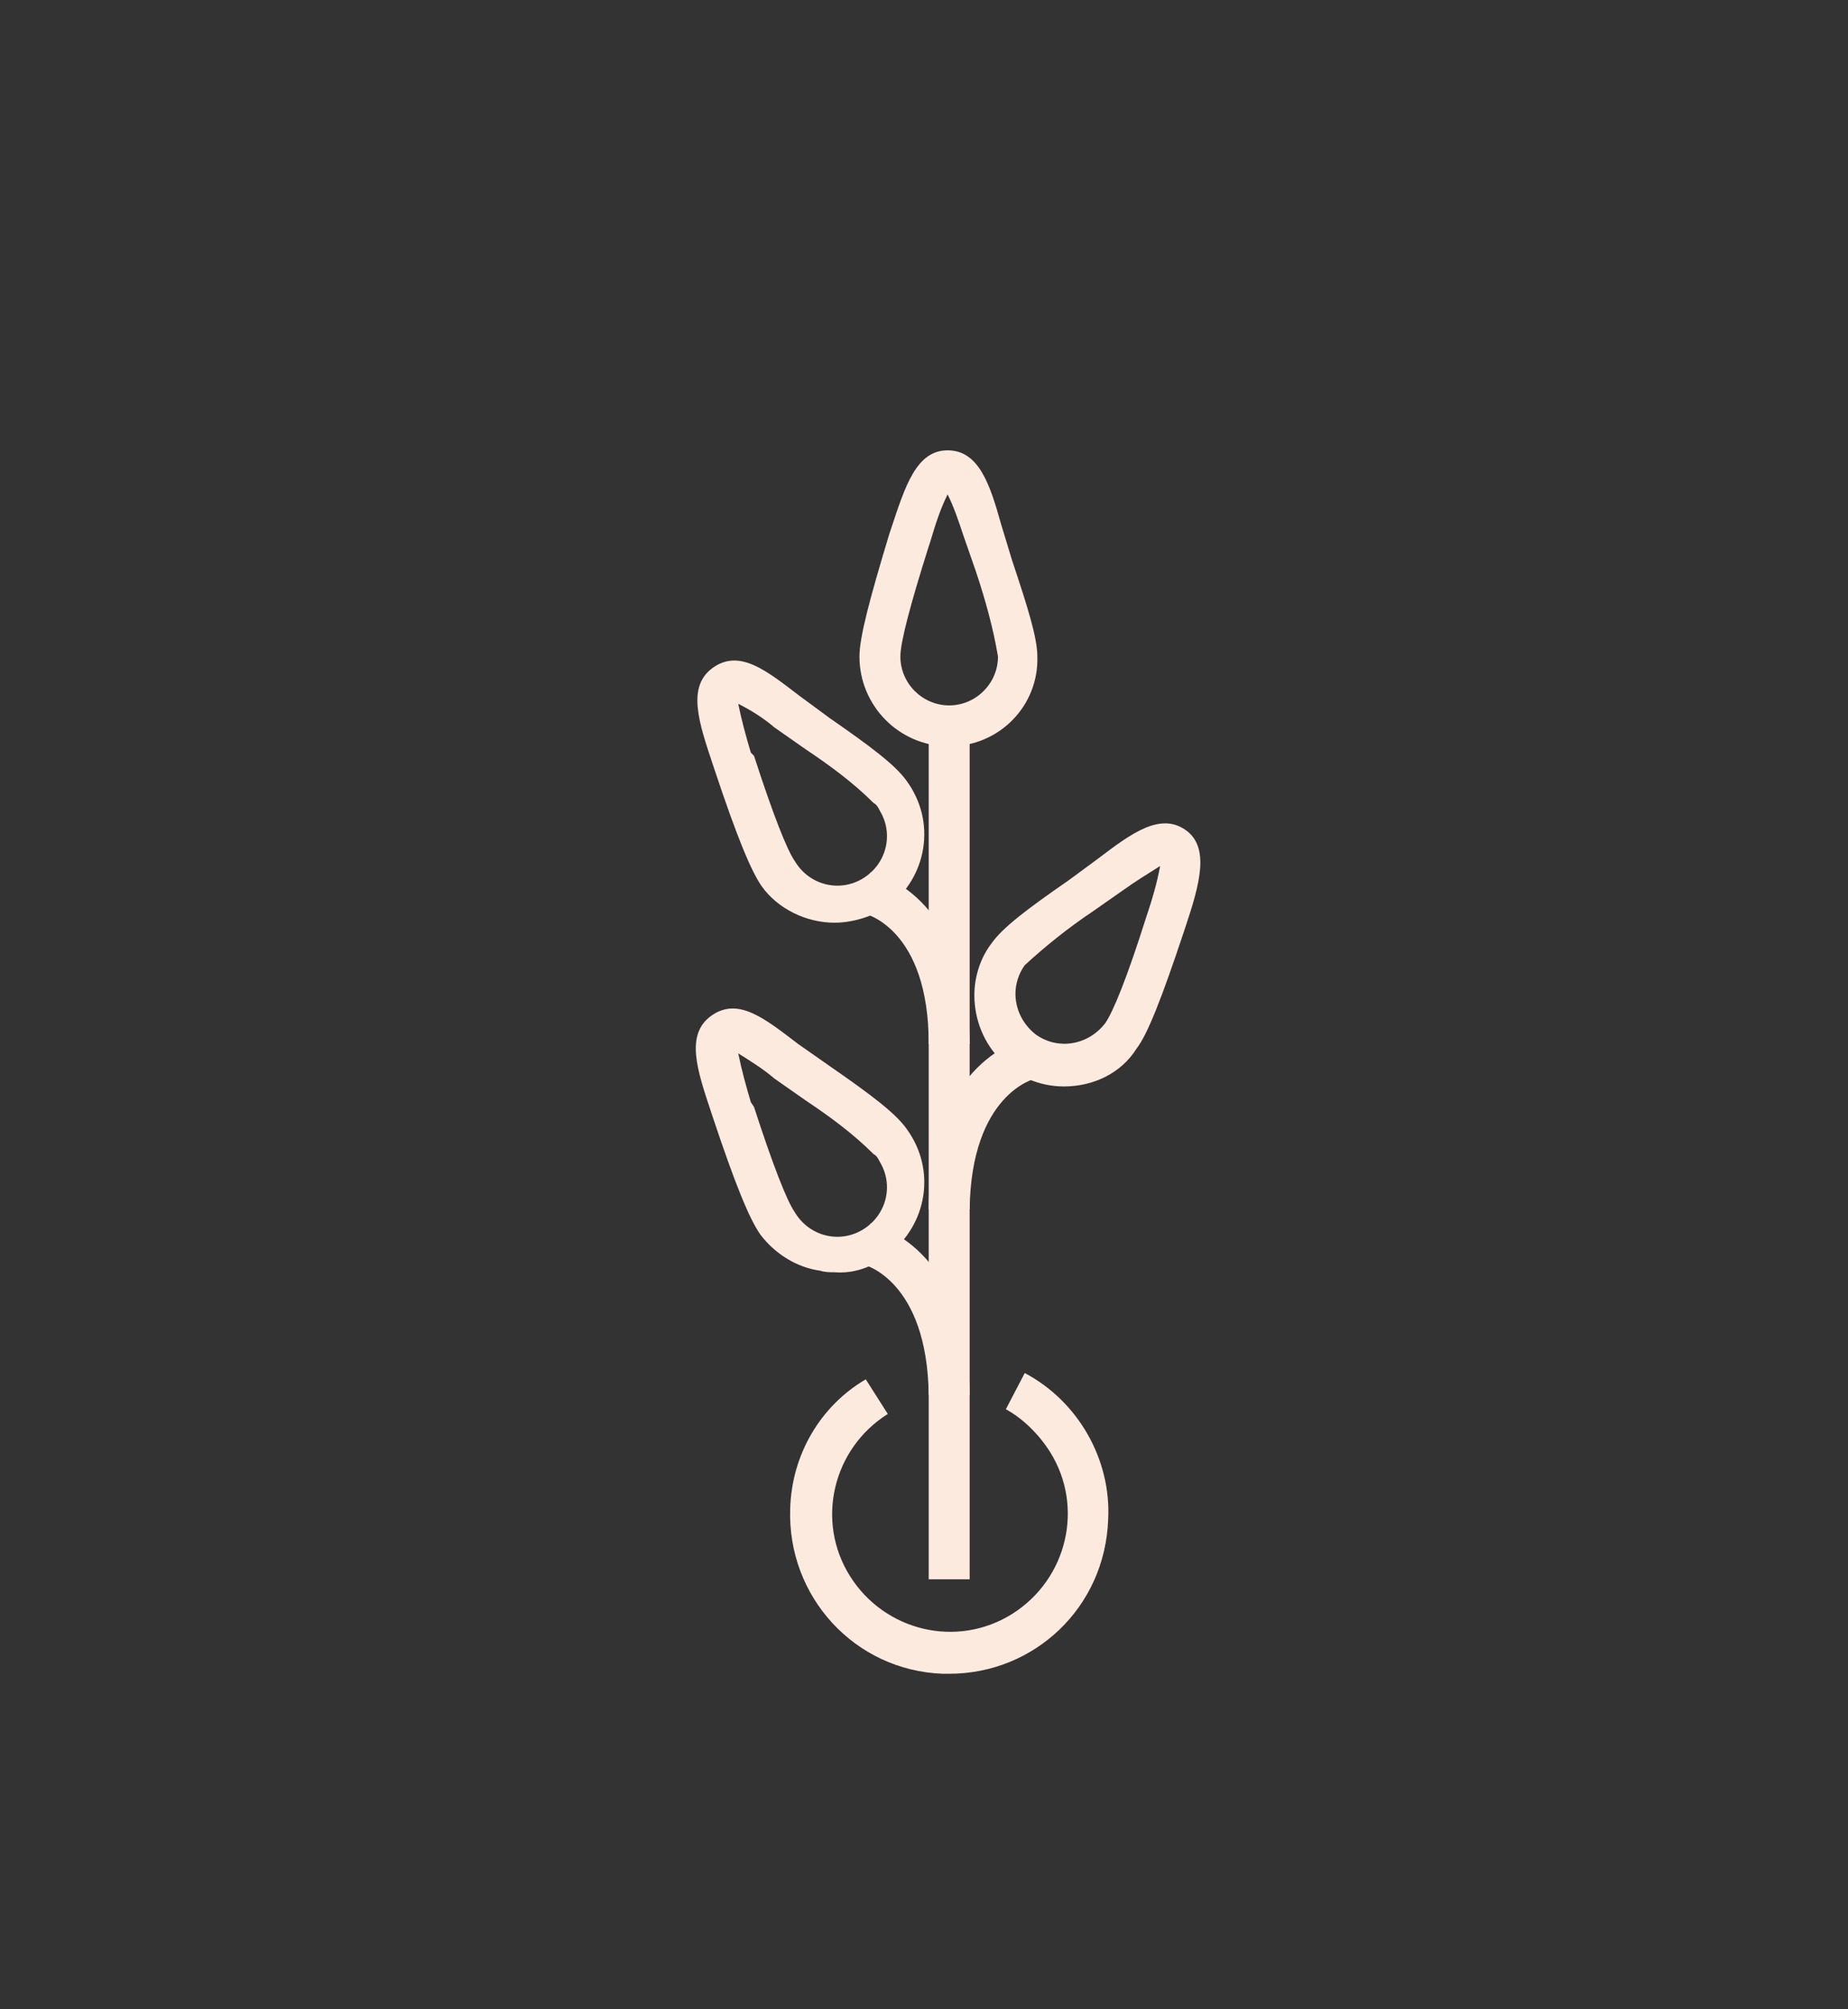
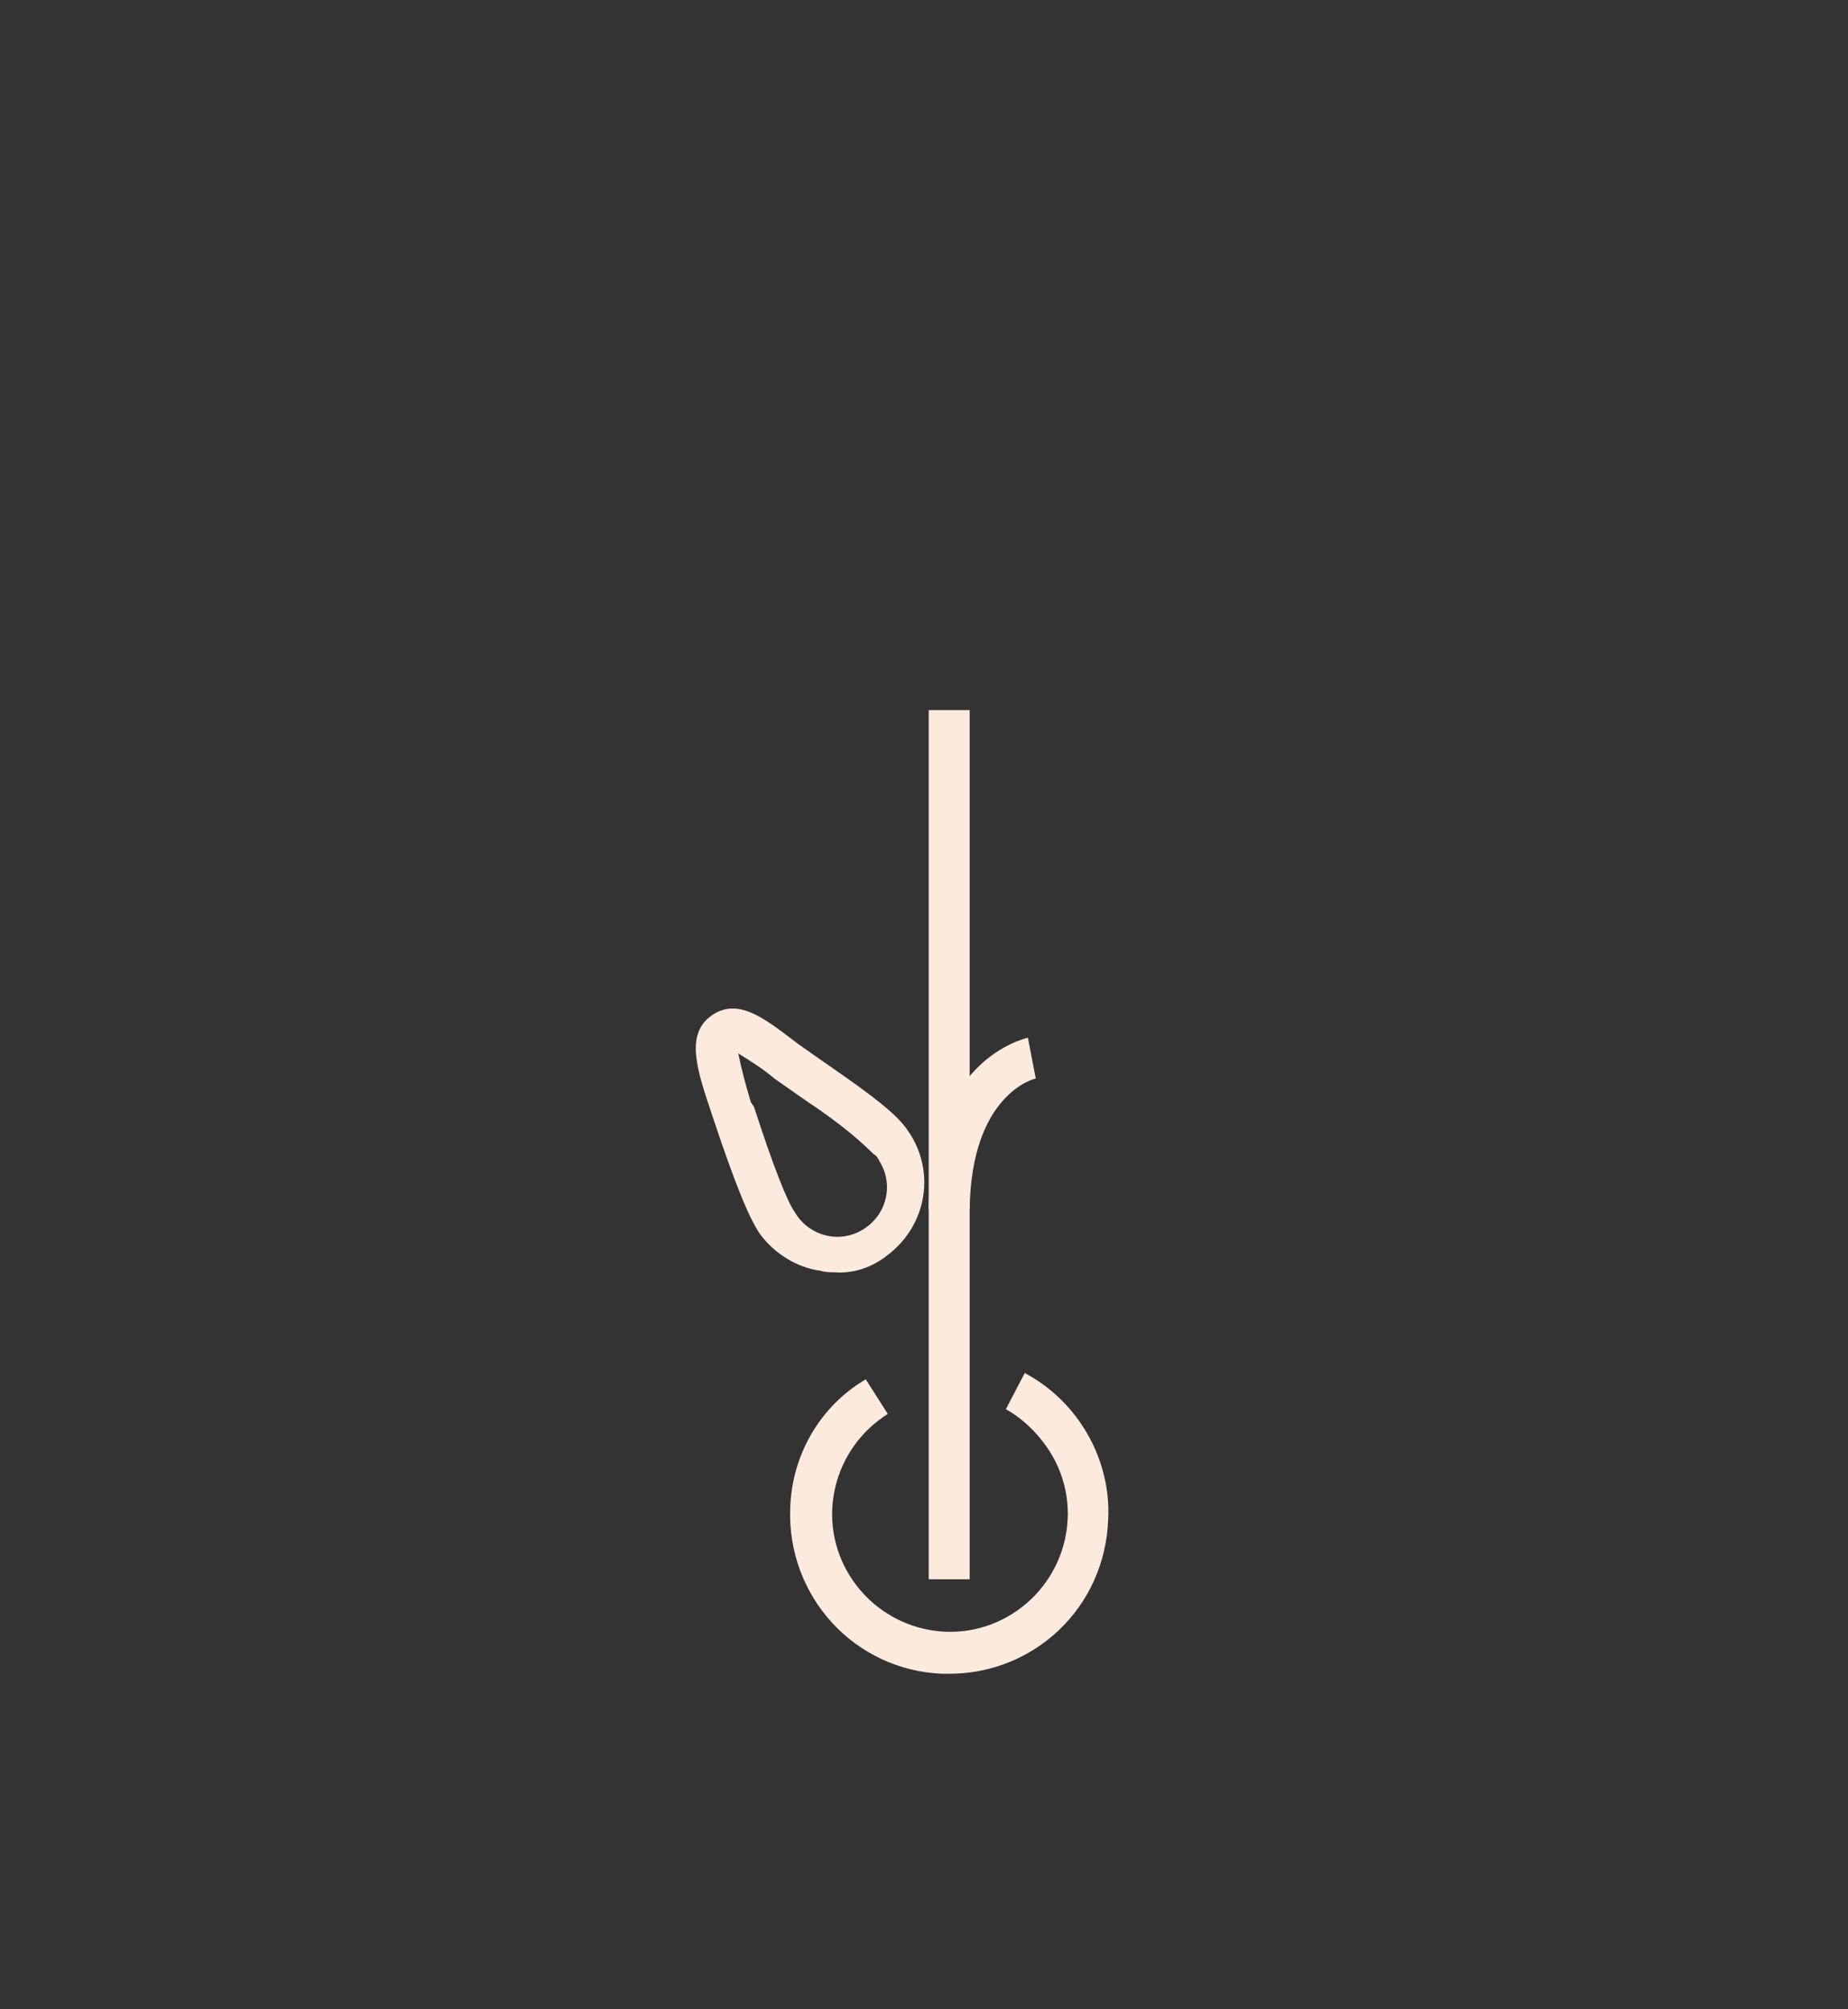
<svg xmlns="http://www.w3.org/2000/svg" version="1.1" id="Calque_1" x="0px" y="0px" viewBox="0 0 117.4 127.6" style="enable-background:new 0 0 117.4 127.6;" xml:space="preserve">
  <rect x="0" y="0" width="117.4" height="127.6" fill="#333333" stroke="none" />
  <style type="text/css">
	.st0{fill:#FDEADE;}
</style>
  <title>pictoLivraison</title>
  <rect x="59" y="45.1" class="st0" width="2.6" height="55.2" />
  <path class="st0" d="M53,80.8c-0.3,0-0.6,0-0.9-0.1c-1.5-0.2-2.9-1.1-3.8-2.3c-0.7-1-1.6-3.2-3-7.4l-0.1-0.3c-0.9-2.7-1.7-5,0-6.2  s3.4,0.2,5.5,1.8l2,1.4c2.6,1.8,4.2,3,4.9,4c1.9,2.6,1.3,6.1-1.2,8C55.4,80.5,54.2,80.9,53,80.8z M47.9,70.3c1.2,3.7,2.1,6,2.6,6.7  c0.9,1.5,2.8,2,4.3,1.1s2-2.8,1.1-4.3c-0.1-0.2-0.2-0.4-0.4-0.5c-1.3-1.3-2.8-2.4-4.3-3.4l-2-1.4c-0.7-0.6-1.5-1.1-2.3-1.6  c0.2,1,0.5,2.1,0.8,3.1L47.9,70.3z" />
-   <path class="st0" d="M59,88.6c-0.1-7.3-4.1-8.3-4.2-8.3l0.5-2.6c0.3,0.1,6.2,1.4,6.3,10.9L59,88.6z" />
-   <path class="st0" d="M67.6,69c-3.2,0-5.7-2.6-5.7-5.8c0-1.2,0.4-2.4,1.1-3.3c0.7-1,2.3-2.2,4.9-4l1.9-1.4c2.1-1.6,3.9-2.9,5.5-1.8  s0.9,3.5,0,6.2l-0.1,0.3c-1.4,4.2-2.3,6.5-3,7.4C71.2,68.2,69.4,69,67.6,69z M73.7,55c-0.8,0.5-1.6,1-2.3,1.5l-2,1.4  c-1.5,1-3,2.2-4.3,3.4c-1,1.4-0.7,3.3,0.7,4.4c1.4,1,3.3,0.7,4.4-0.7c0.5-0.7,1.4-2.9,2.6-6.7l0.1-0.3C73.2,57.1,73.5,56.1,73.7,55z  " />
  <path class="st0" d="M61.6,76.8H59c0.1-9.5,6-10.8,6.3-10.9l0.5,2.6l-0.3-1.3l0.3,1.3C65.7,68.5,61.7,69.5,61.6,76.8z" />
-   <path class="st0" d="M53,58.6c-1.8,0-3.6-0.9-4.6-2.3c-0.7-1-1.6-3.2-3-7.4l-0.1-0.3c-0.9-2.7-1.7-5,0-6.2s3.4,0.2,5.5,1.8l1.9,1.4  c2.6,1.8,4.2,3,4.9,4c1.9,2.6,1.3,6.1-1.2,8C55.4,58.2,54.2,58.6,53,58.6z M47.9,48c1.2,3.7,2.1,6,2.6,6.7c0.9,1.5,2.8,2,4.3,1.1  c1.5-0.9,2-2.8,1.1-4.3c-0.1-0.2-0.2-0.4-0.4-0.5c-1.3-1.3-2.8-2.4-4.3-3.4l-2-1.4c-0.7-0.6-1.5-1.1-2.3-1.5c0.2,1,0.5,2.1,0.8,3.1  L47.9,48z" />
-   <path class="st0" d="M60.3,47.4c-3.2,0-5.7-2.6-5.7-5.7c0-1.2,0.6-3.5,1.9-7.8l0.1-0.3c0.9-2.7,1.6-5,3.6-5l0,0c2,0,2.7,2.2,3.4,4.7  l0.7,2.3c1,3,1.6,4.9,1.6,6.1C66,44.8,63.5,47.4,60.3,47.4L60.3,47.4z M59,34.7c-1.2,3.8-1.8,6.1-1.8,7c0,1.7,1.4,3.1,3.1,3.1l0,0  c1.7,0,3.1-1.4,3.1-3.1c-0.3-1.8-0.8-3.6-1.4-5.4L61.2,34c-0.3-0.9-0.6-1.8-1-2.6c-0.5,1-0.8,2-1.1,3L59,34.7z" />
-   <path class="st0" d="M59,66.3c0-7.3-4-8.3-4.2-8.3l0.5-2.6c0.3,0,6.2,1.4,6.3,10.9L59,66.3z" />
  <path class="st0" d="M60.3,106.3h-0.4c-5.6-0.2-9.9-4.9-9.7-10.5c0.1-3.4,1.9-6.5,4.8-8.2l1.4,2.2c-3.5,2.2-4.6,6.8-2.4,10.3  c2.2,3.5,6.8,4.6,10.3,2.4c3.5-2.2,4.6-6.8,2.4-10.3c-0.7-1.1-1.7-2.1-2.8-2.7l1.2-2.3c3.4,1.8,5.5,5.5,5.3,9.3  C70.2,102.1,65.7,106.3,60.3,106.3L60.3,106.3z" />
</svg>